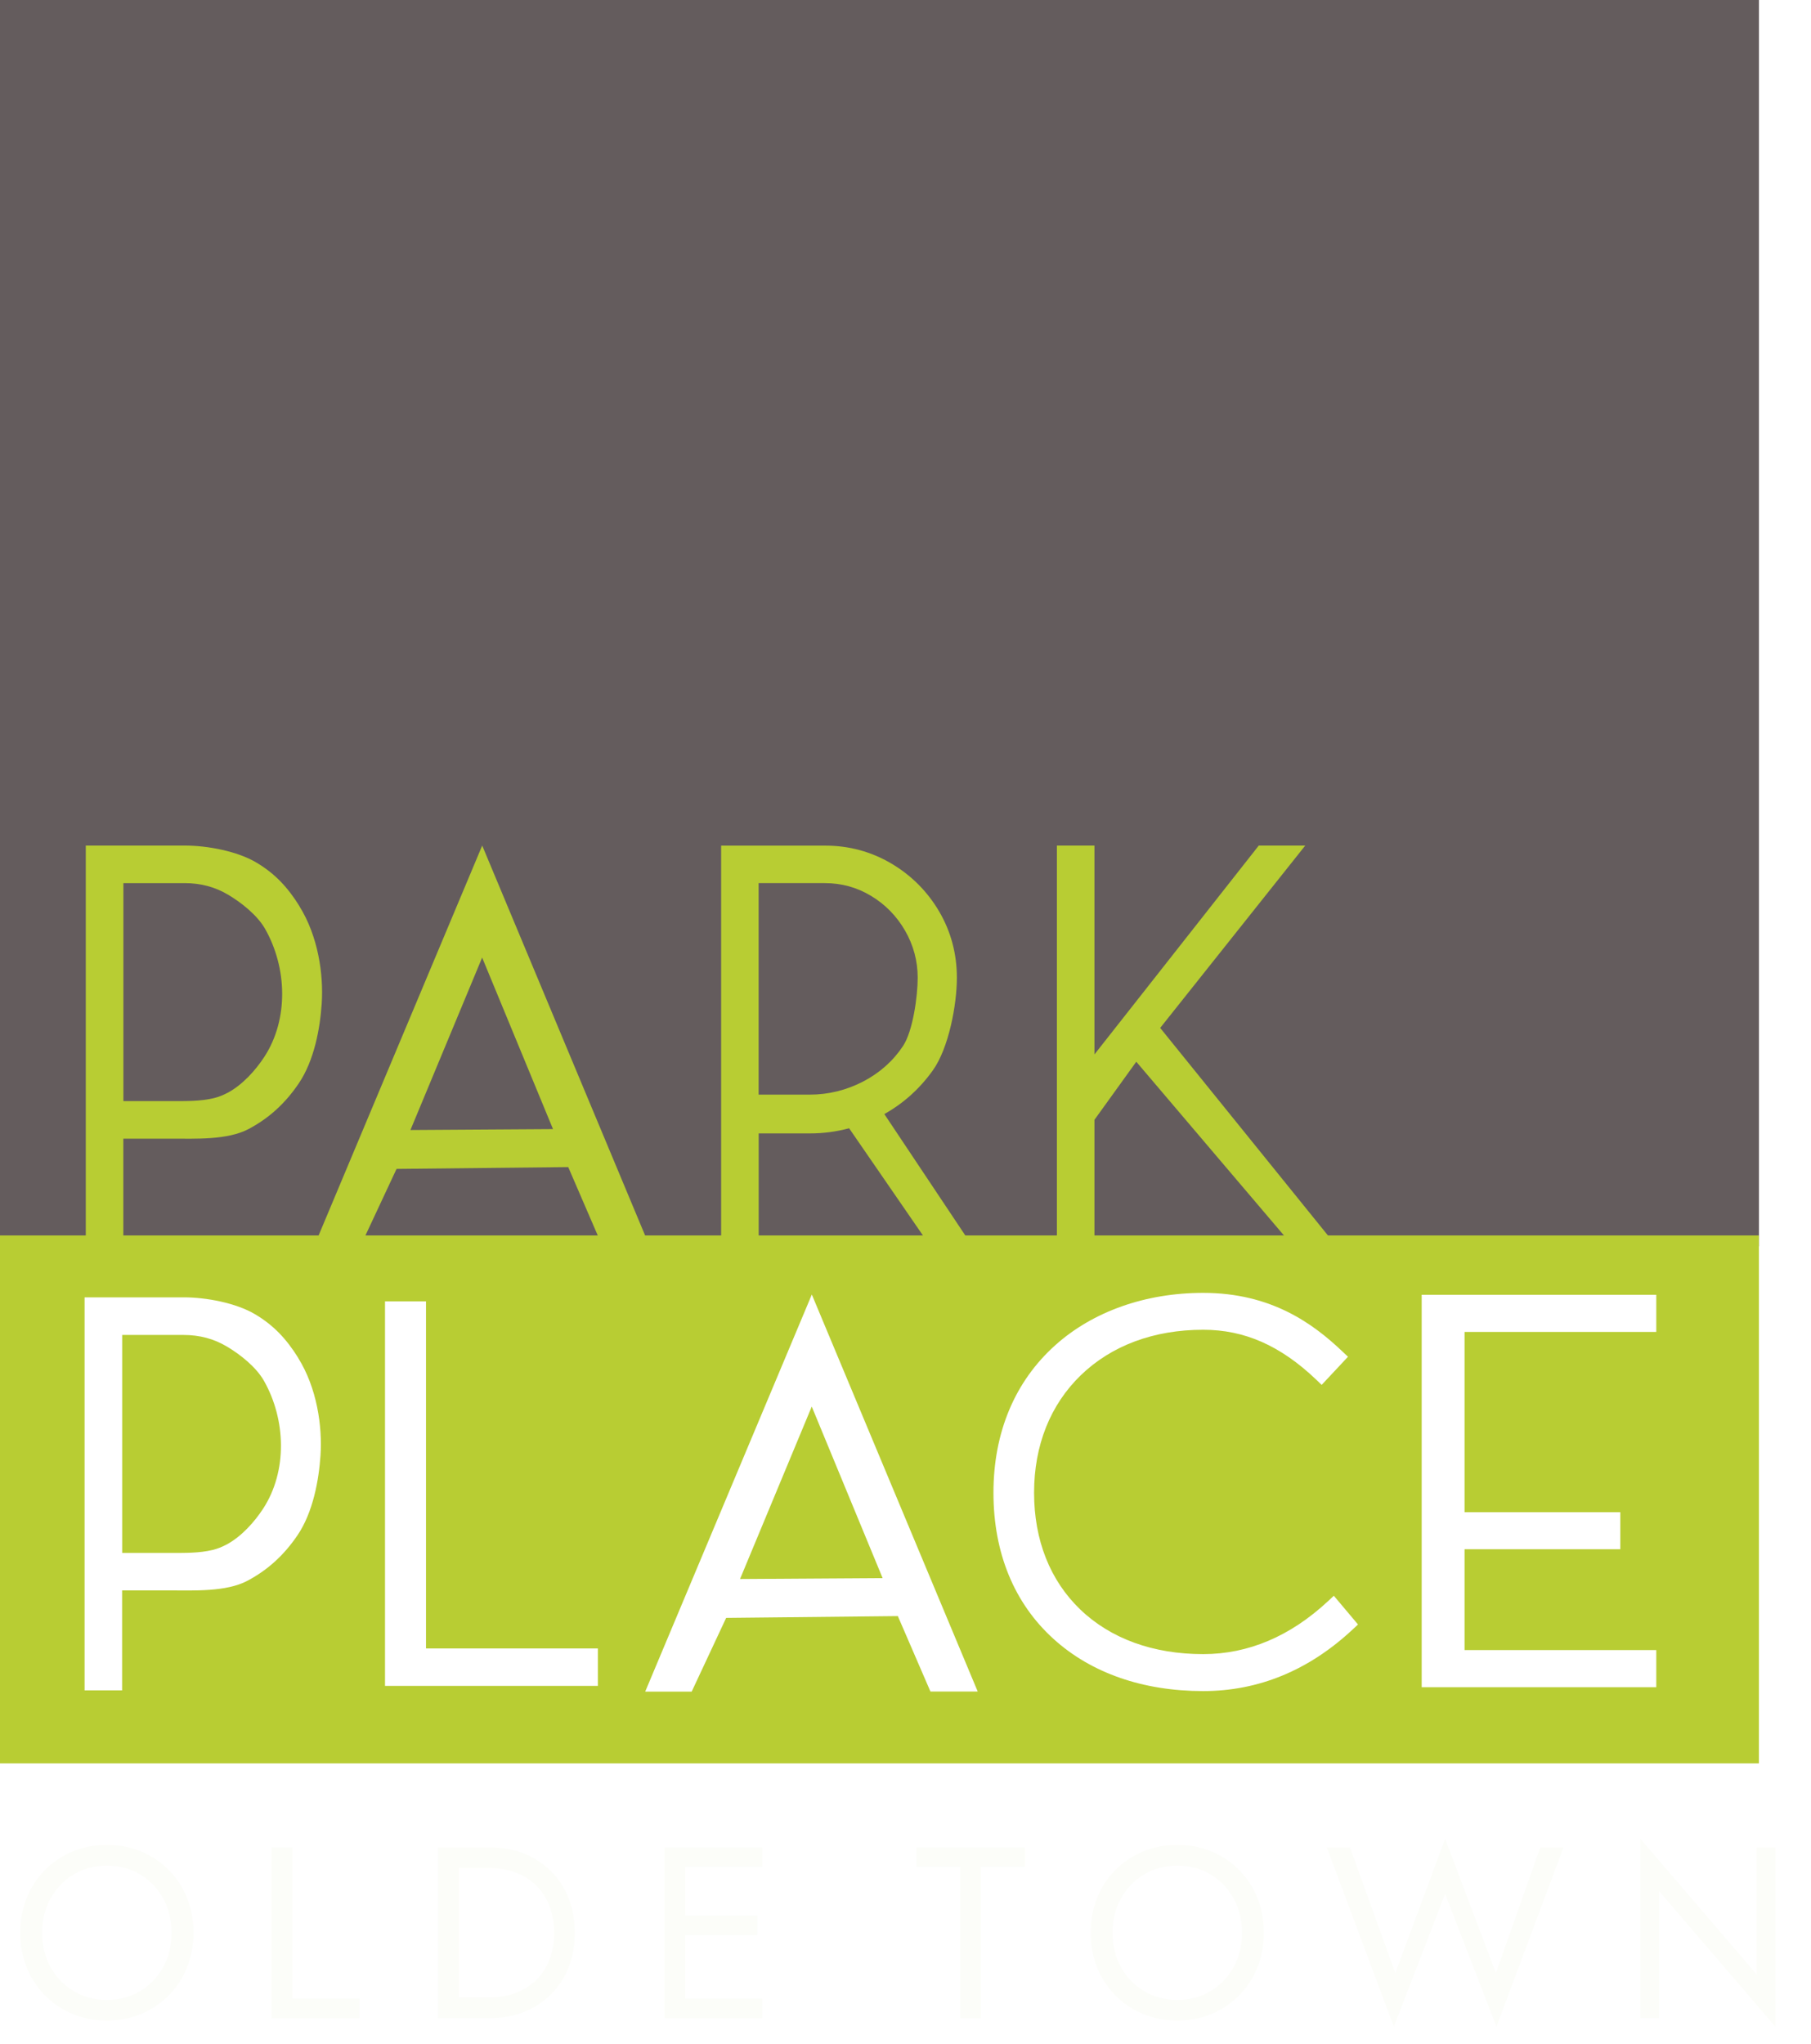
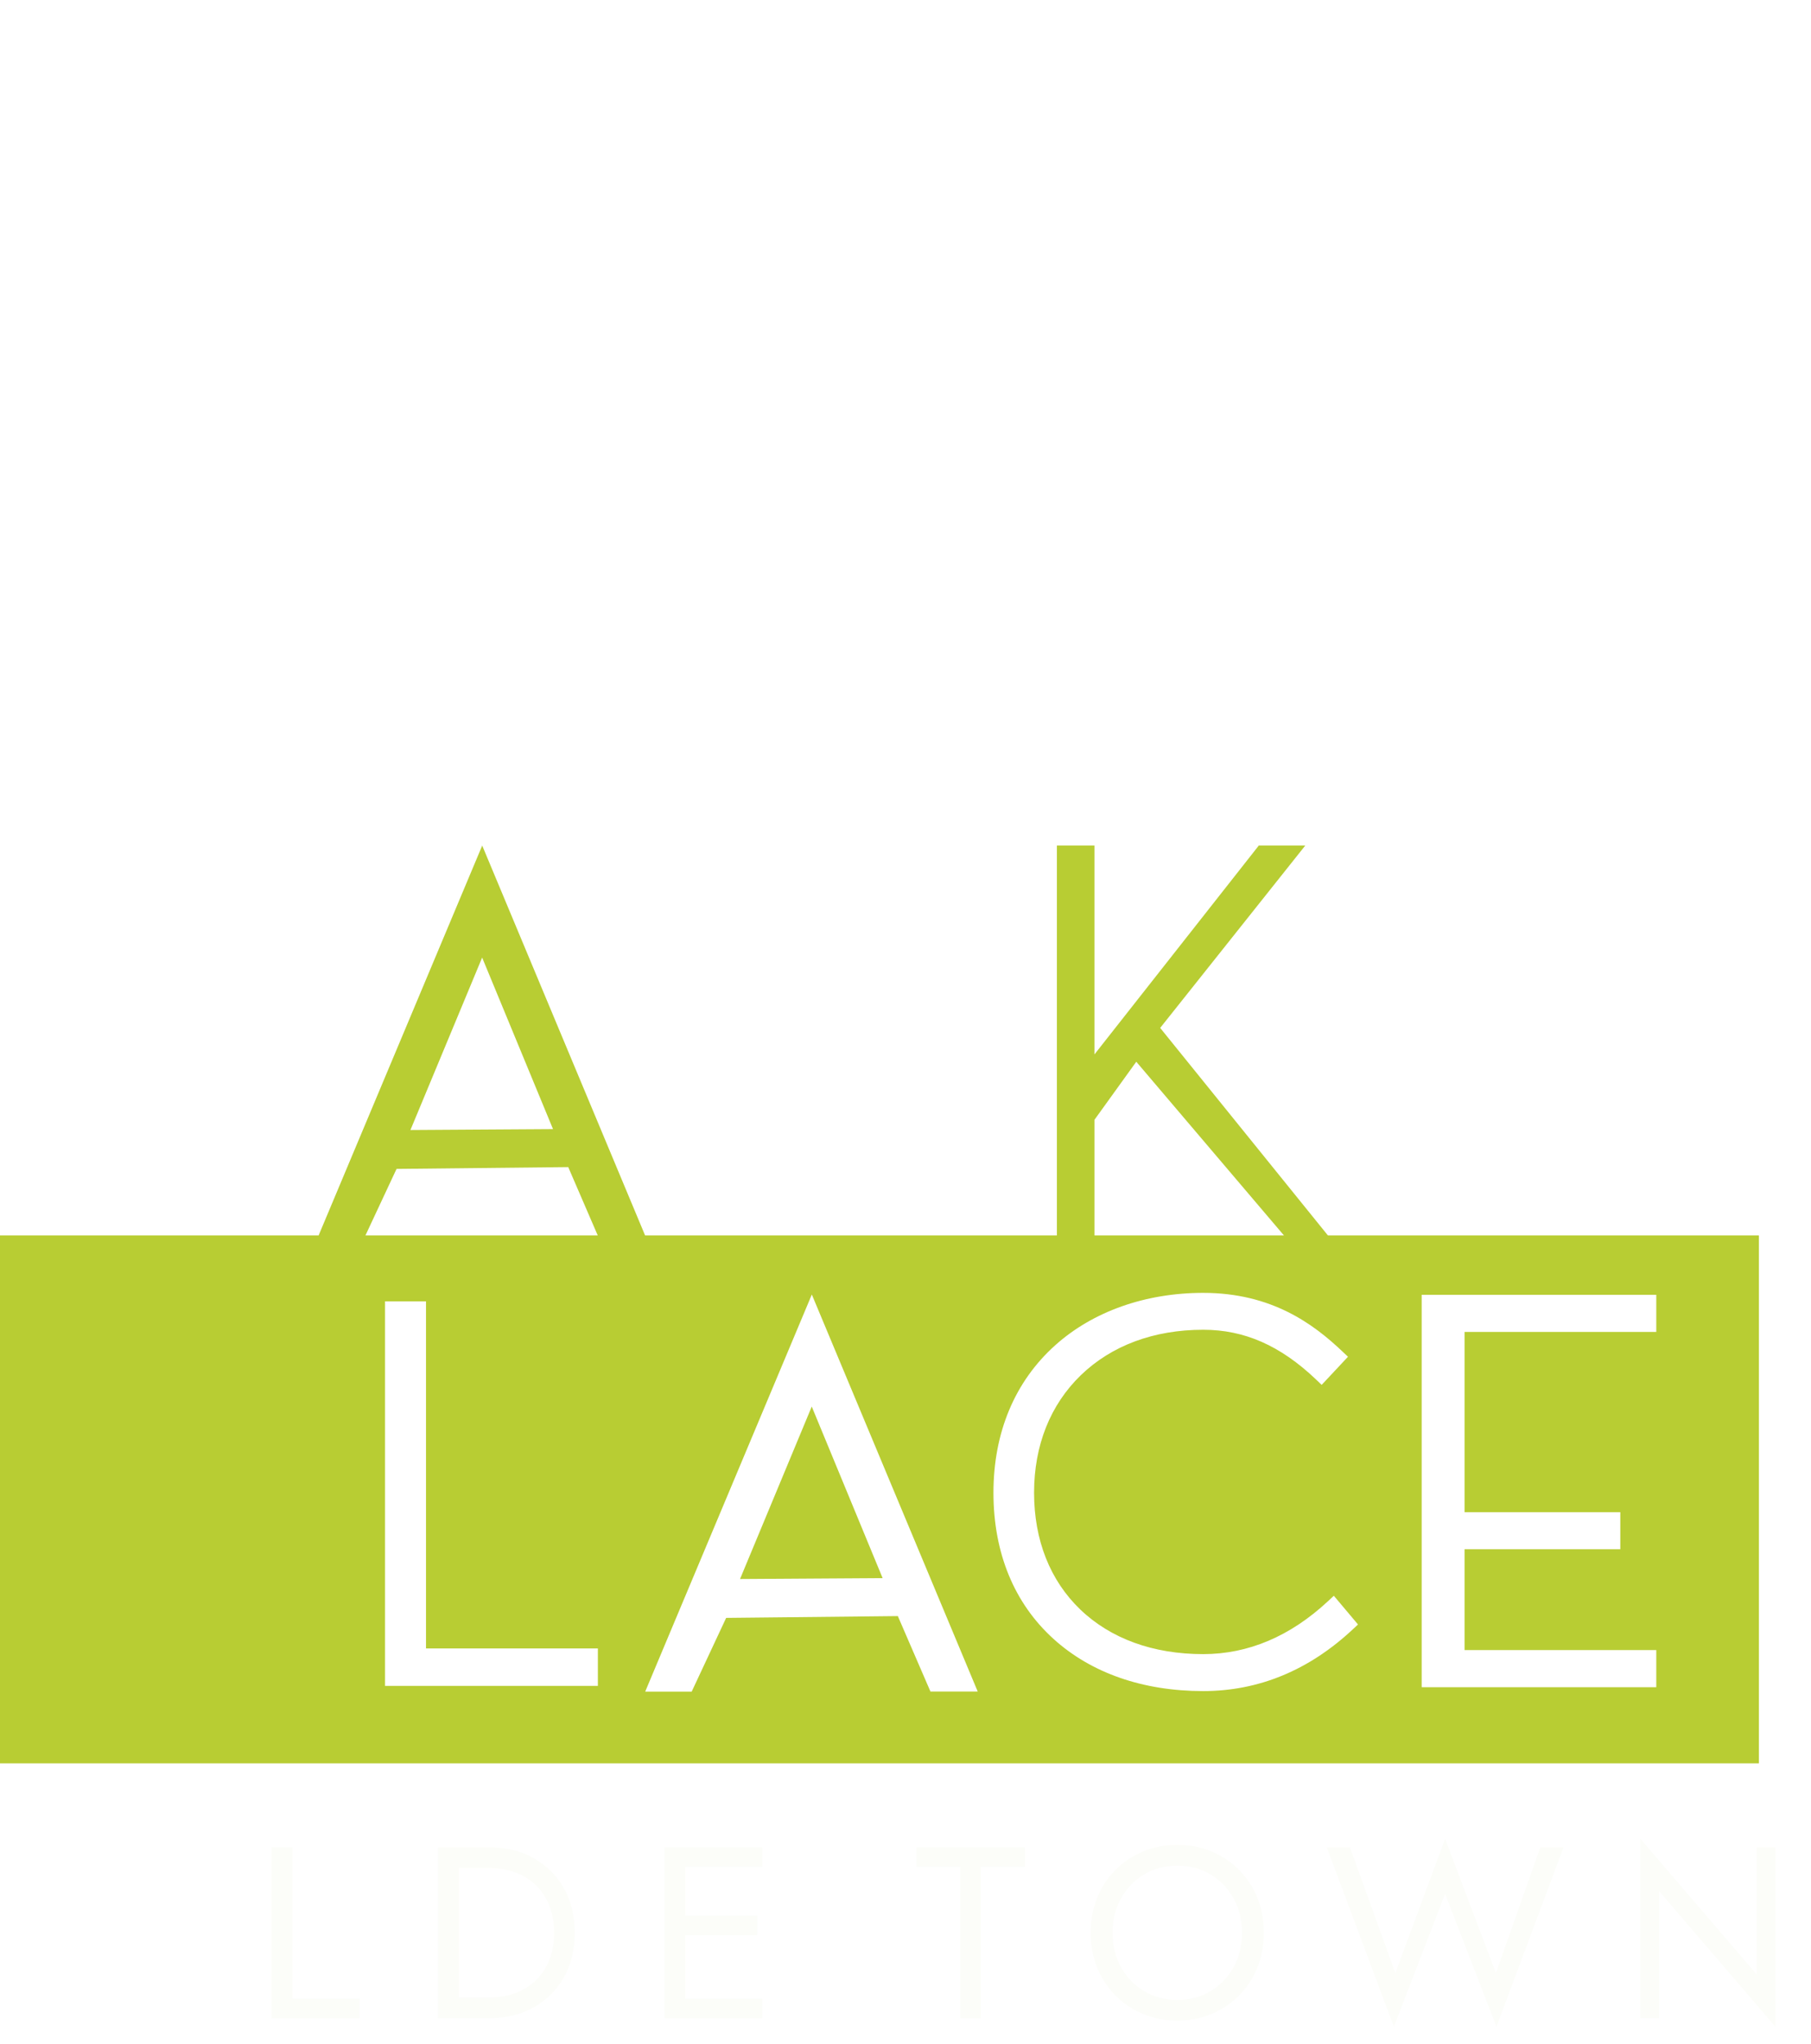
<svg xmlns="http://www.w3.org/2000/svg" id="logos" viewBox="0 0 300 338.57">
  <defs>
    <style>
      .cls-1 {
        filter: url(#drop-shadow-1);
      }

      .cls-2 {
        fill: #fff;
      }

      .cls-3 {
        fill: #645c5d;
      }

      .cls-4 {
        fill: #b8cd33;
      }

      .cls-5 {
        fill: #fcfdf9;
      }
    </style>
    <filter id="drop-shadow-1" x="-2.85" y="297.71" width="303" height="44" filterUnits="userSpaceOnUse">
      <feOffset dx="3" dy="3" />
      <feGaussianBlur result="blur" stdDeviation="2" />
      <feFlood flood-color="#000" flood-opacity=".75" />
      <feComposite in2="blur" operator="in" />
      <feComposite in="SourceGraphic" />
    </filter>
  </defs>
-   <rect class="cls-3" width="291.38" height="206.42" />
  <rect class="cls-4" y="204.61" width="291.37" height="87.43" />
  <g class="cls-1">
-     <path class="cls-5" d="M24.97,306.72c-1.29-1.31-2.81-2.33-4.55-3.07-1.74-.74-3.65-1.11-5.72-1.11s-3.95.37-5.7,1.11c-1.75.74-3.28,1.77-4.57,3.07-1.29,1.31-2.3,2.84-3.01,4.61-.71,1.77-1.07,3.69-1.07,5.76s.36,3.96,1.07,5.74c.71,1.78,1.72,3.32,3.01,4.63,1.29,1.31,2.82,2.33,4.57,3.07,1.75.74,3.65,1.11,5.7,1.11s3.98-.37,5.72-1.11c1.74-.74,3.26-1.77,4.55-3.07,1.29-1.31,2.3-2.85,3.01-4.63.71-1.78,1.07-3.69,1.07-5.74s-.36-4-1.07-5.76c-.71-1.77-1.72-3.3-3.01-4.61ZM24.02,322.8c-.93,1.67-2.2,2.99-3.8,3.96-1.6.97-3.44,1.46-5.52,1.46s-3.88-.49-5.5-1.46c-1.62-.97-2.89-2.29-3.82-3.96-.93-1.67-1.4-3.57-1.4-5.7s.47-4.03,1.4-5.7c.93-1.67,2.2-2.99,3.82-3.96,1.62-.97,3.45-1.46,5.5-1.46s3.92.49,5.52,1.46c1.6.97,2.87,2.29,3.8,3.96.93,1.67,1.4,3.57,1.4,5.7s-.47,4.03-1.4,5.7Z" />
    <polygon class="cls-5" points="45.44 302.94 42 302.94 42 331.25 56.56 331.25 56.56 328.01 45.44 328.01 45.44 302.94" />
    <path class="cls-5" d="M85.38,304.72c-2.13-1.19-4.57-1.78-7.32-1.78h-8.49v28.31h8.49c2.75,0,5.19-.59,7.32-1.78,2.13-1.19,3.8-2.84,5.01-4.95,1.21-2.12,1.82-4.59,1.82-7.42s-.61-5.3-1.82-7.42c-1.21-2.12-2.89-3.77-5.01-4.95ZM88.01,321.54c-.51,1.32-1.24,2.45-2.18,3.38-.94.93-2.08,1.64-3.4,2.14-1.32.5-2.78.75-4.37.75h-5.05v-21.43h5.05c1.59,0,3.05.25,4.37.75,1.32.5,2.45,1.21,3.4,2.14.94.93,1.67,2.06,2.18,3.38.51,1.32.77,2.8.77,4.45s-.26,3.13-.77,4.45Z" />
    <polygon class="cls-5" points="109 302.94 107.09 302.94 107.09 331.25 109 331.25 110.53 331.25 123.27 331.25 123.27 328.01 110.53 328.01 110.53 317.5 122.46 317.5 122.46 314.26 110.53 314.26 110.53 306.18 123.27 306.18 123.27 302.94 110.53 302.94 109 302.94" />
    <polygon class="cls-5" points="148.79 306.18 156.07 306.18 156.07 331.25 159.5 331.25 159.5 306.18 166.78 306.18 166.78 302.94 148.79 302.94 148.79 306.18" />
    <path class="cls-5" d="M202.29,306.72c-1.29-1.31-2.81-2.33-4.55-3.07-1.74-.74-3.65-1.11-5.72-1.11s-3.95.37-5.7,1.11c-1.75.74-3.28,1.77-4.57,3.07-1.29,1.31-2.3,2.84-3.01,4.61-.71,1.77-1.07,3.69-1.07,5.76s.36,3.96,1.07,5.74c.71,1.78,1.72,3.32,3.01,4.63,1.29,1.31,2.82,2.33,4.57,3.07,1.75.74,3.65,1.11,5.7,1.11s3.98-.37,5.72-1.11c1.74-.74,3.26-1.77,4.55-3.07,1.29-1.31,2.3-2.85,3.01-4.63.71-1.78,1.07-3.69,1.07-5.74s-.36-4-1.07-5.76c-.71-1.77-1.72-3.3-3.01-4.61ZM201.34,322.8c-.93,1.67-2.2,2.99-3.8,3.96-1.6.97-3.44,1.46-5.52,1.46s-3.88-.49-5.5-1.46c-1.62-.97-2.89-2.29-3.82-3.96-.93-1.67-1.4-3.57-1.4-5.7s.47-4.03,1.4-5.7c.93-1.67,2.2-2.99,3.82-3.96,1.62-.97,3.45-1.46,5.5-1.46s3.92.49,5.52,1.46c1.6.97,2.87,2.29,3.8,3.96.93,1.67,1.4,3.57,1.4,5.7s-.47,4.03-1.4,5.7Z" />
    <polygon class="cls-5" points="244.8 323.77 236.39 301.53 228.14 323.77 220.62 302.94 216.78 302.94 227.9 332.66 236.39 310.66 244.89 332.66 256.01 302.94 252.16 302.94 244.8 323.77" />
    <polygon class="cls-5" points="288.01 302.94 288.01 324.01 268.73 301.53 268.73 331.25 271.82 331.25 271.82 310.18 291.1 332.66 291.1 302.94 288.01 302.94" />
  </g>
  <g>
-     <path class="cls-4" d="M49.61,150.08c-1.92-3.08-4.02-5.38-7.16-7.24-3.15-1.87-8.1-2.8-11.78-2.8H14.21v65.09h6.22v-16.55h8.01c3.82,0,9.22.26,12.71-1.58,3.49-1.84,6.15-4.35,8.32-7.54,2.61-3.84,3.55-9.21,3.82-13.21.33-4.88-.59-11.2-3.69-16.16ZM37.69,180.99c-.72.38-1.46.68-2.23.87-2.28.55-4.69.5-7.01.5h-8.01v-36.1h10.15c2.67,0,5.04.63,7.23,1.94,2.2,1.31,4.8,3.37,6.09,5.63,3.65,6.41,3.94,14.96-.12,21.2-1.46,2.23-3.59,4.62-6.09,5.96Z" />
    <path class="cls-4" d="M79.88,140.04l-27.6,65.76h7.7l5.71-12.21,28.44-.3,5.42,12.55,7.89.15-27.56-65.95ZM67.99,187.15l11.88-28.56,11.74,28.41-23.61.15Z" />
-     <path class="cls-4" d="M146.49,184.51c3.16-1.77,5.86-4.19,8.03-7.23,2.65-3.69,3.99-10.9,3.99-15.35,0-3.97-.99-7.67-2.95-11-1.95-3.31-4.62-5.98-7.93-7.93h0c-3.33-1.96-7-2.95-10.91-2.95h-17.26v66.38h6.22v-18.72h8.55c2.14,0,4.29-.28,6.43-.85l13.48,19.57h6.98l-14.62-21.91ZM125.67,181.3v-35.04h10.95c2.79,0,5.3.69,7.67,2.11,2.35,1.41,4.25,3.35,5.64,5.76,1.38,2.4,2.09,5.03,2.09,7.79,0,3.06-.79,8.83-2.42,11.3-1.64,2.48-3.86,4.46-6.62,5.9-2.78,1.44-5.76,2.17-8.85,2.17h-8.46Z" />
    <polygon class="cls-4" points="216.22 140.04 208.52 140.04 181.3 174.63 181.3 140.04 175.08 140.04 175.08 206.42 181.3 206.42 181.3 185.46 188.23 175.84 214.23 206.42 221.44 206.42 192.19 170.24 216.22 140.04" />
  </g>
  <g>
    <polygon class="cls-2" points="70.57 273.01 70.57 215.53 63.78 215.53 63.78 279.21 99.04 279.21 99.04 273.01 70.57 273.01" />
    <polygon class="cls-2" points="274.37 220.59 274.37 214.44 235.51 214.44 235.51 279.43 274.37 279.43 274.37 273.28 242.61 273.28 242.61 256.58 268.41 256.58 268.41 250.44 242.61 250.44 242.61 220.59 274.37 220.59" />
    <path class="cls-2" d="M134.48,214.4l-27.6,65.76h7.7l5.71-12.21,28.44-.3,5.4,12.49h7.83l-27.48-65.75ZM122.59,261.51l11.88-28.56,11.74,28.41-23.61.15Z" />
-     <path class="cls-2" d="M49.41,224.9c-1.92-3.08-4.02-5.38-7.16-7.24-3.15-1.87-8.1-2.8-11.78-2.8H14.01v65.09h6.22v-16.55h8.01c3.82,0,9.22.26,12.71-1.58,3.49-1.84,6.15-4.35,8.32-7.54,2.61-3.84,3.55-9.21,3.82-13.21.33-4.88-.59-11.2-3.69-16.16ZM37.49,255.82c-.72.38-1.46.68-2.23.87-2.28.55-4.69.5-7.01.5h-8.01v-36.1h10.15c2.67,0,5.04.63,7.23,1.94,2.2,1.31,4.8,3.37,6.09,5.63,3.65,6.41,3.94,14.96-.12,21.2-1.46,2.23-3.59,4.62-6.09,5.96Z" />
    <path class="cls-2" d="M220.95,264.29l-.99.92c-6.24,5.8-13.19,8.74-20.65,8.74-8.29,0-15.33-2.56-20.37-7.4-5-4.81-7.64-11.49-7.64-19.33s2.68-14.56,7.74-19.46c5.09-4.92,12.1-7.53,20.27-7.53,6.84,0,12.78,2.61,18.69,8.23l.94.9,4.36-4.66-.93-.88c-4.76-4.51-11.68-9.7-23.06-9.7-9.56,0-18.26,3.08-24.49,8.66-6.71,6.01-10.25,14.46-10.25,24.44s3.44,18.32,9.96,24.22c6.24,5.65,14.81,8.63,24.79,8.63,9.17,0,17.49-3.43,24.74-10.19l.9-.84-4-4.75Z" />
  </g>
</svg>